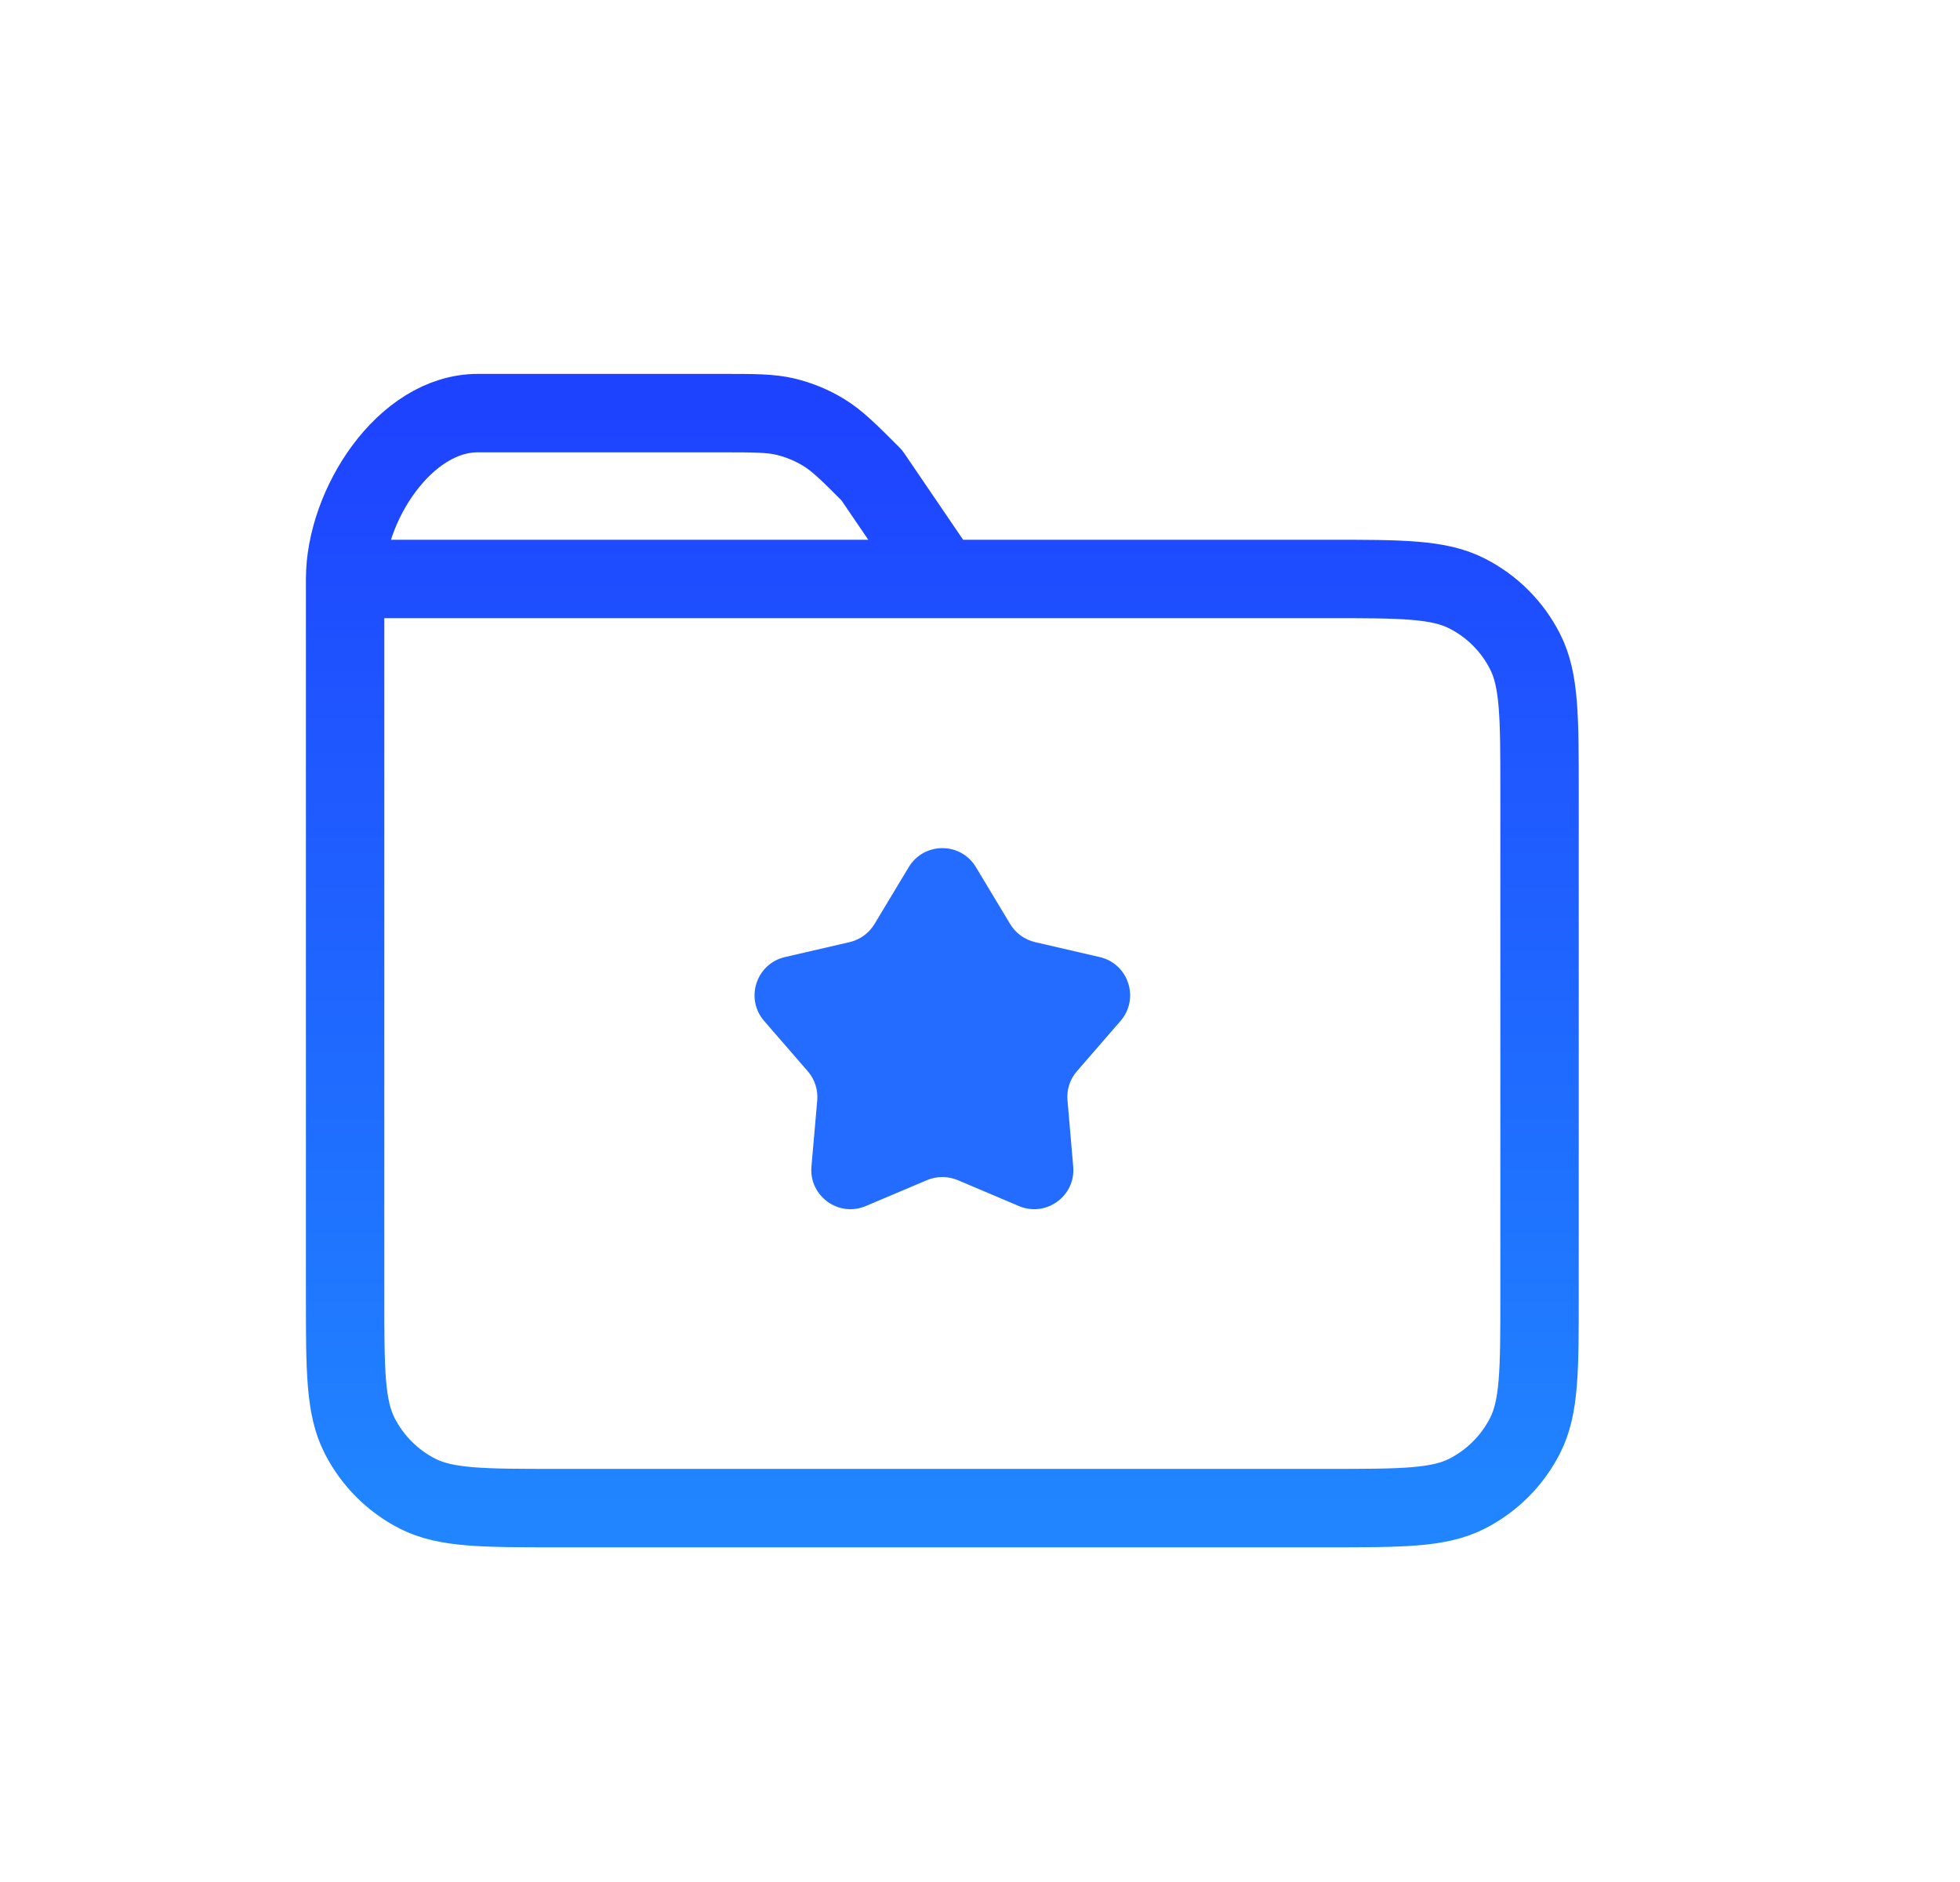
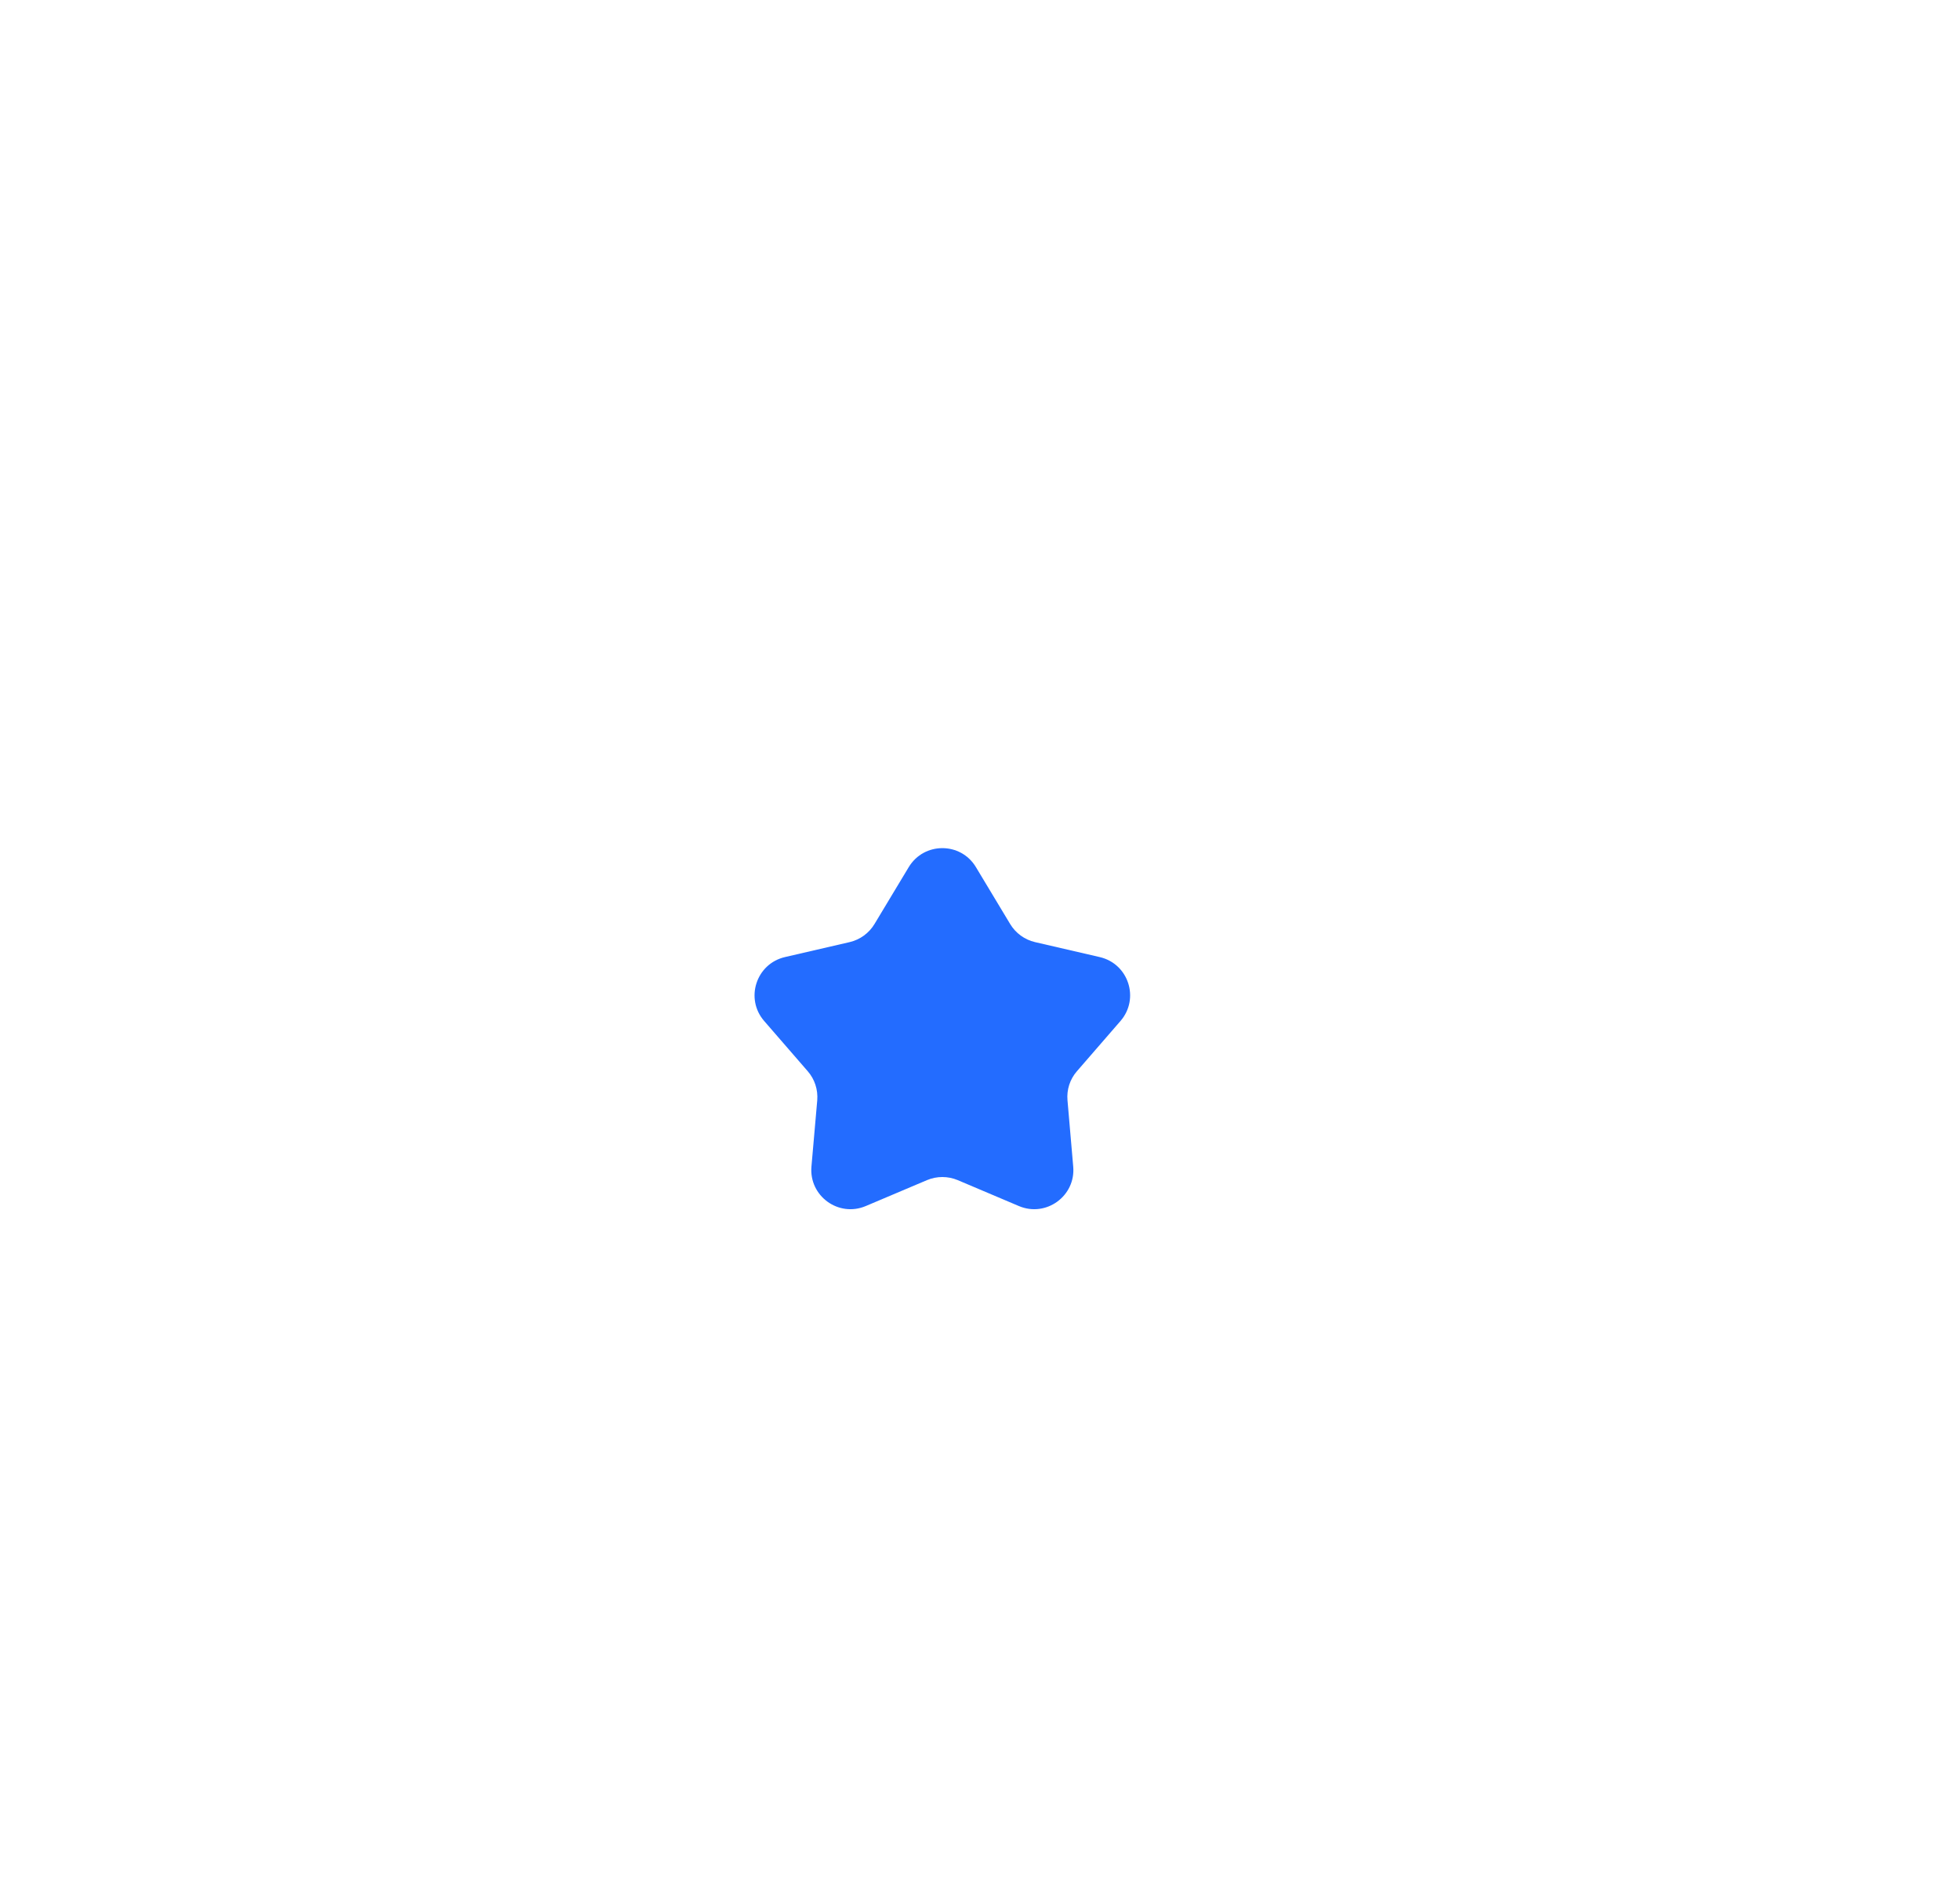
<svg xmlns="http://www.w3.org/2000/svg" width="25" height="24" viewBox="0 0 25 24" fill="none">
-   <path d="M4.402 7.383V16.524C4.402 17.472 4.402 17.946 4.587 18.308C4.749 18.626 5.008 18.886 5.326 19.048C5.688 19.232 6.162 19.232 7.108 19.232H16.931C17.877 19.232 18.35 19.232 18.712 19.048C19.03 18.886 19.29 18.627 19.452 18.308C19.637 17.946 19.637 17.472 19.637 16.524L19.637 10.092C19.637 9.144 19.637 8.67 19.452 8.308C19.29 7.989 19.031 7.73 18.712 7.568C18.35 7.383 17.876 7.383 16.928 7.383H12.02M4.402 7.383H12.02M4.402 7.383C4.402 6.449 5.16 5.268 6.095 5.268H9.205C9.619 5.268 9.827 5.268 10.021 5.314C10.194 5.356 10.359 5.424 10.51 5.517C10.681 5.622 10.828 5.768 11.12 6.061L12.02 7.383" stroke="url(#paint0_linear_4285_40385)" stroke-linecap="round" stroke-linejoin="round" />
  <path d="M11.591 11.058C11.786 10.735 12.254 10.735 12.448 11.058L12.885 11.784C12.955 11.9 13.069 11.983 13.201 12.014L14.027 12.205C14.395 12.29 14.539 12.735 14.292 13.02L13.736 13.661C13.647 13.763 13.604 13.897 13.616 14.032L13.689 14.877C13.722 15.252 13.343 15.527 12.996 15.38L12.215 15.049C12.09 14.997 11.949 14.997 11.825 15.049L11.043 15.38C10.696 15.527 10.318 15.252 10.35 14.877L10.424 14.032C10.435 13.897 10.392 13.763 10.303 13.661L9.747 13.02C9.5 12.735 9.645 12.29 10.012 12.205L10.838 12.014C10.97 11.983 11.084 11.9 11.154 11.784L11.591 11.058Z" fill="#236CFF" />
  <defs>
    <linearGradient id="paint0_linear_4285_40385" x1="12.02" y1="5.268" x2="12.02" y2="19.232" gradientUnits="userSpaceOnUse">
      <stop stop-color="#1E43FF" />
      <stop offset="1" stop-color="#2085FF" />
    </linearGradient>
  </defs>
</svg>